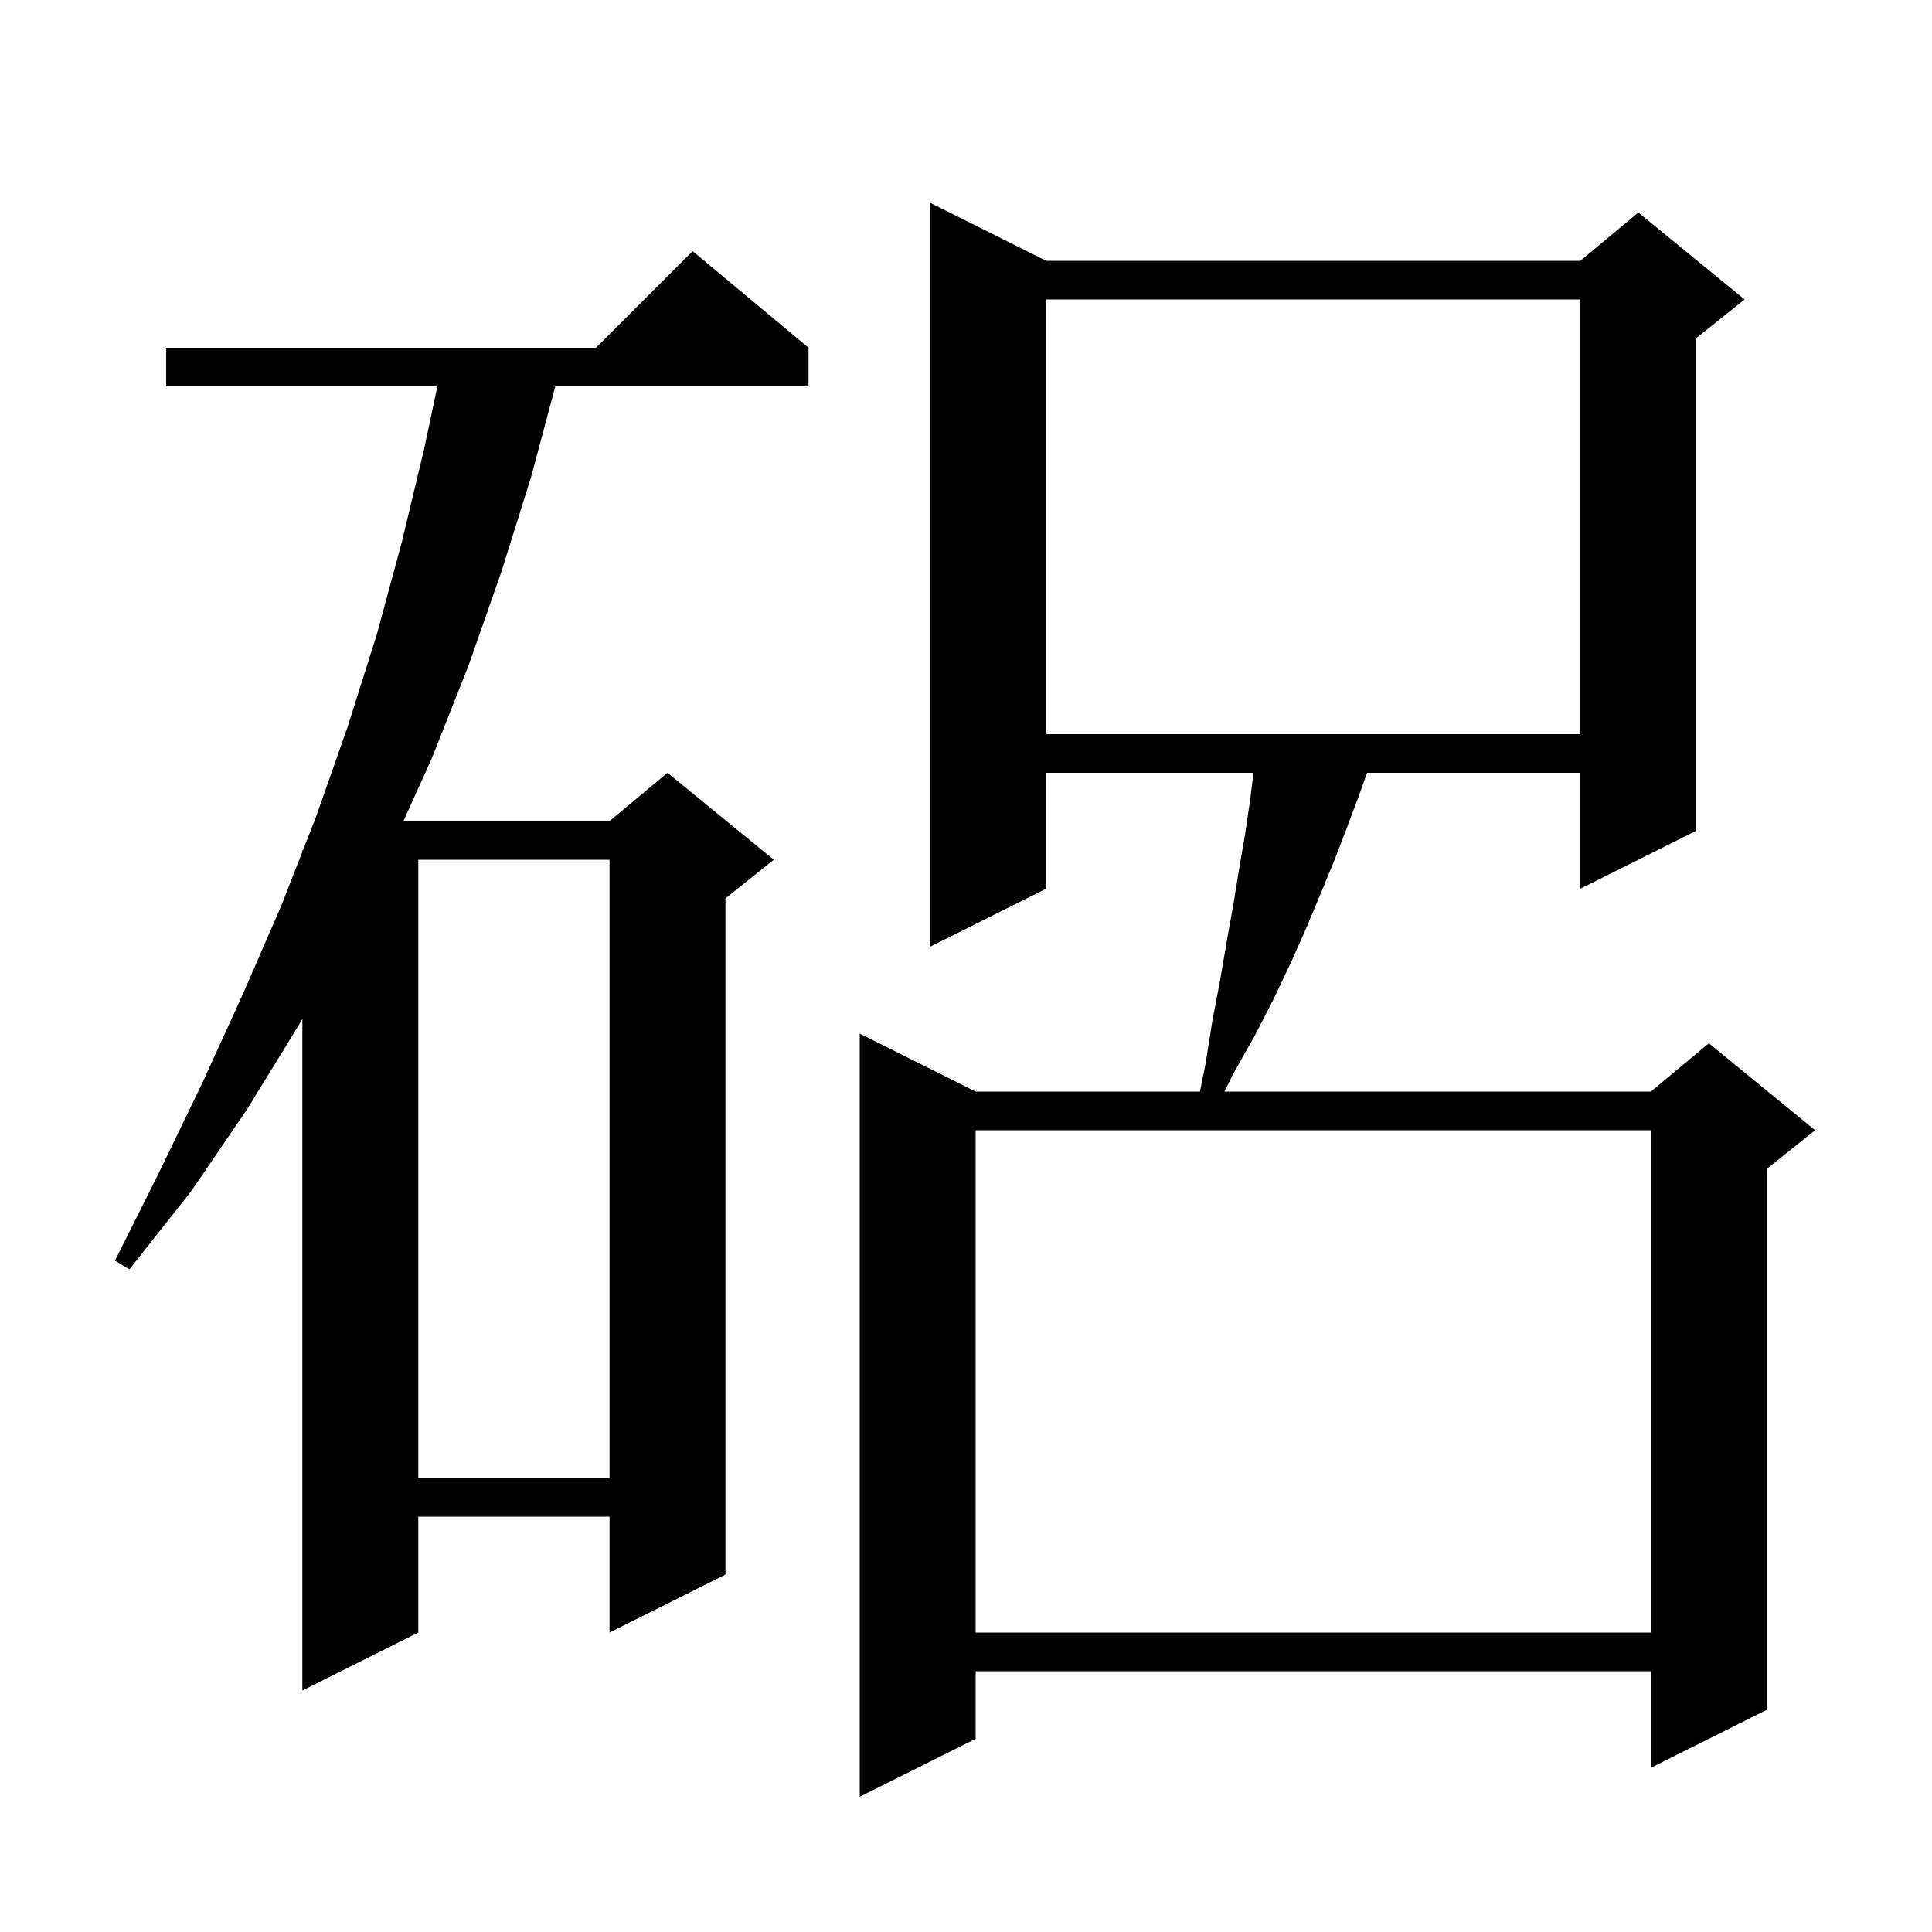
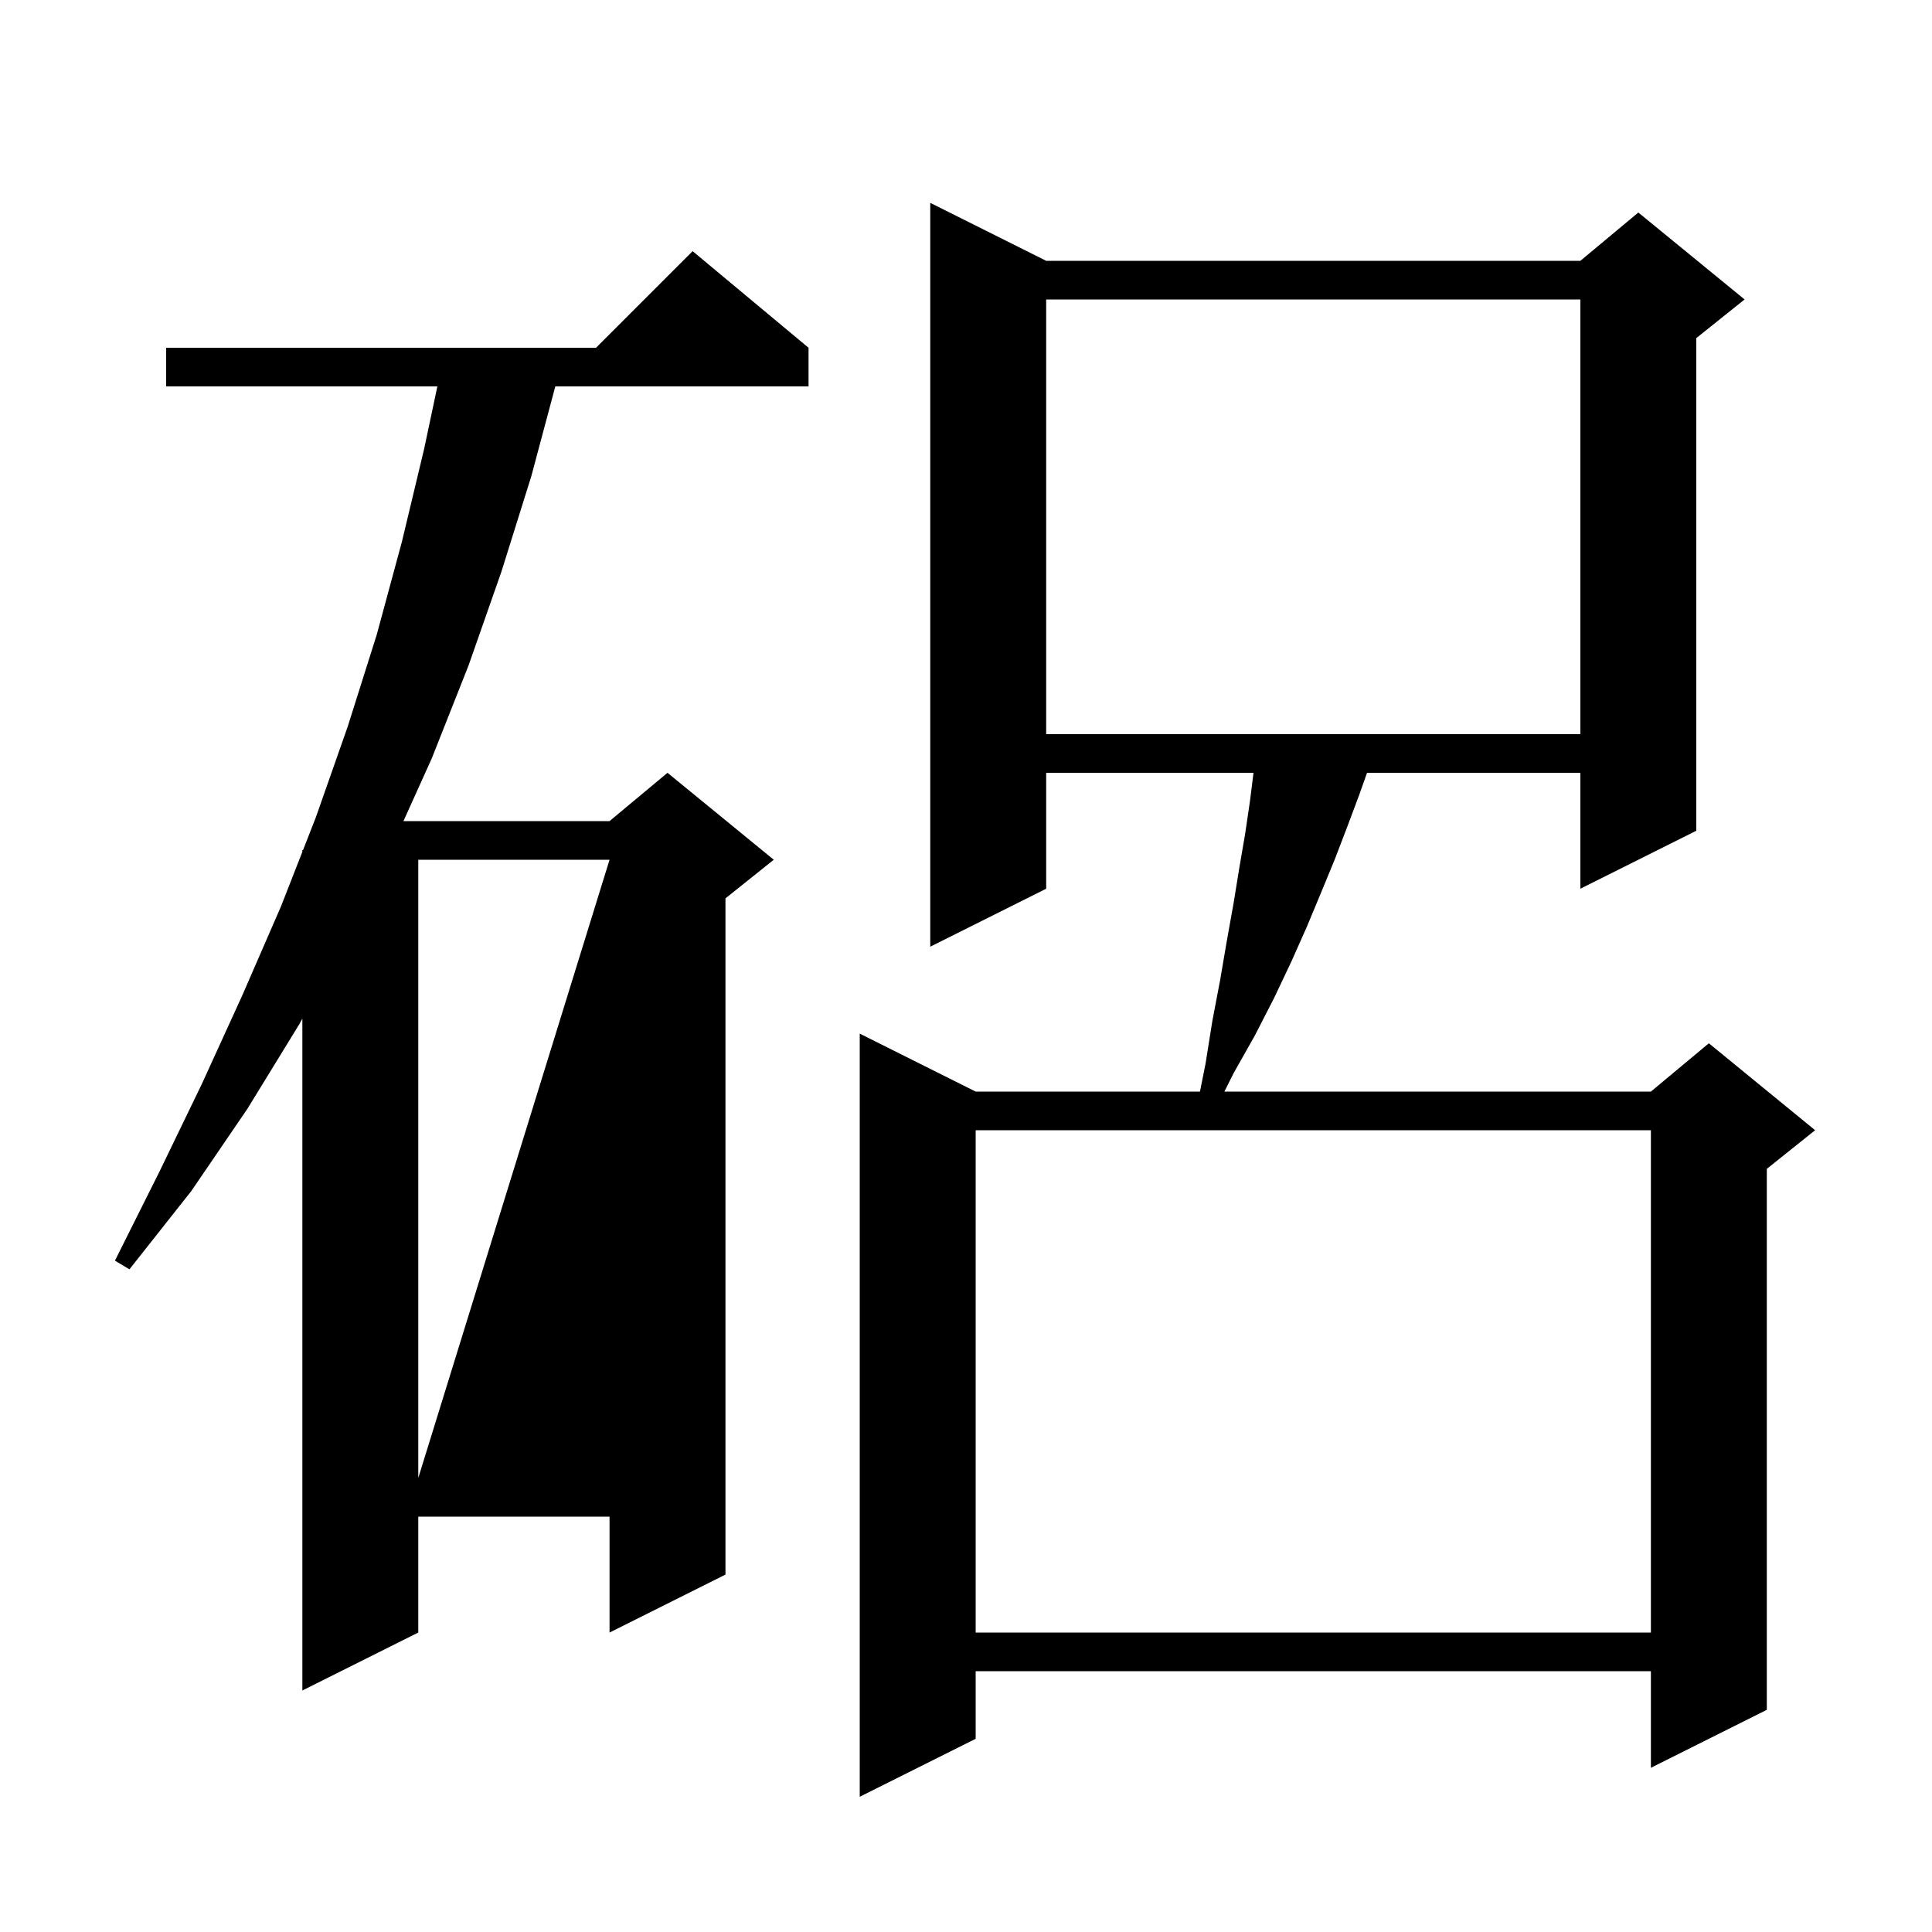
<svg xmlns="http://www.w3.org/2000/svg" version="1.1" baseProfile="full" viewBox="0 0 200 200" width="200" height="200">
  <g fill="currentColor">
-     <path d="M 108.3 27.0 L 163.6 27.0 L 169.6 22.0 L 180.6 31.0 L 175.6 35.0 L 175.6 86.0 L 163.6 92.0 L 163.6 80.0 L 141.516 80.0 L 140.7 82.3 L 139.5 85.5 L 138.2 88.9 L 136.8 92.3 L 135.3 95.9 L 133.7 99.5 L 131.9 103.3 L 129.9 107.2 L 127.7 111.1 L 126.75 113.0 L 170.9 113.0 L 176.9 108.0 L 187.9 117.0 L 182.9 121.0 L 182.9 177.0 L 170.9 183.0 L 170.9 173.0 L 101.0 173.0 L 101.0 180.0 L 89.0 186.0 L 89.0 107.0 L 101.0 113.0 L 124.22 113.0 L 124.8 110.1 L 125.5 105.7 L 126.3 101.5 L 127.0 97.4 L 127.7 93.5 L 128.3 89.8 L 128.9 86.3 L 129.4 82.9 L 129.762 80.0 L 108.3 80.0 L 108.3 92.0 L 96.3 98.0 L 96.3 21.0 Z M 83.7 36.0 L 83.7 40.0 L 57.486 40.0 L 55.0 49.3 L 51.9 59.2 L 48.5 68.9 L 44.7 78.5 L 41.765 85.0 L 63.1 85.0 L 69.1 80.0 L 80.1 89.0 L 75.1 93.0 L 75.1 163.0 L 63.1 169.0 L 63.1 157.0 L 43.3 157.0 L 43.3 169.0 L 31.3 175.0 L 31.3 105.449 L 31.0 106.0 L 25.6 114.8 L 19.8 123.3 L 13.4 131.4 L 11.9 130.5 L 16.5 121.3 L 20.9 112.2 L 25.1 103.0 L 29.1 93.8 L 31.3 88.178 L 31.3 88.0 L 31.37 88.0 L 32.7 84.6 L 36.0 75.2 L 39.0 65.7 L 41.6 56.1 L 43.9 46.5 L 45.276 40.0 L 17.2 40.0 L 17.2 36.0 L 61.7 36.0 L 71.7 26.0 Z M 101.0 117.0 L 101.0 169.0 L 170.9 169.0 L 170.9 117.0 Z M 43.3 89.0 L 43.3 153.0 L 63.1 153.0 L 63.1 89.0 Z M 108.3 31.0 L 108.3 76.0 L 163.6 76.0 L 163.6 31.0 Z " />
+     <path d="M 108.3 27.0 L 163.6 27.0 L 169.6 22.0 L 180.6 31.0 L 175.6 35.0 L 175.6 86.0 L 163.6 92.0 L 163.6 80.0 L 141.516 80.0 L 140.7 82.3 L 139.5 85.5 L 138.2 88.9 L 136.8 92.3 L 135.3 95.9 L 133.7 99.5 L 131.9 103.3 L 129.9 107.2 L 127.7 111.1 L 126.75 113.0 L 170.9 113.0 L 176.9 108.0 L 187.9 117.0 L 182.9 121.0 L 182.9 177.0 L 170.9 183.0 L 170.9 173.0 L 101.0 173.0 L 101.0 180.0 L 89.0 186.0 L 89.0 107.0 L 101.0 113.0 L 124.22 113.0 L 124.8 110.1 L 125.5 105.7 L 126.3 101.5 L 127.0 97.4 L 127.7 93.5 L 128.3 89.8 L 128.9 86.3 L 129.4 82.9 L 129.762 80.0 L 108.3 80.0 L 108.3 92.0 L 96.3 98.0 L 96.3 21.0 Z M 83.7 36.0 L 83.7 40.0 L 57.486 40.0 L 55.0 49.3 L 51.9 59.2 L 48.5 68.9 L 44.7 78.5 L 41.765 85.0 L 63.1 85.0 L 69.1 80.0 L 80.1 89.0 L 75.1 93.0 L 75.1 163.0 L 63.1 169.0 L 63.1 157.0 L 43.3 157.0 L 43.3 169.0 L 31.3 175.0 L 31.3 105.449 L 31.0 106.0 L 25.6 114.8 L 19.8 123.3 L 13.4 131.4 L 11.9 130.5 L 16.5 121.3 L 20.9 112.2 L 25.1 103.0 L 29.1 93.8 L 31.3 88.178 L 31.3 88.0 L 31.37 88.0 L 32.7 84.6 L 36.0 75.2 L 39.0 65.7 L 41.6 56.1 L 43.9 46.5 L 45.276 40.0 L 17.2 40.0 L 17.2 36.0 L 61.7 36.0 L 71.7 26.0 Z M 101.0 117.0 L 101.0 169.0 L 170.9 169.0 L 170.9 117.0 Z M 43.3 89.0 L 43.3 153.0 L 63.1 89.0 Z M 108.3 31.0 L 108.3 76.0 L 163.6 76.0 L 163.6 31.0 Z " />
  </g>
</svg>